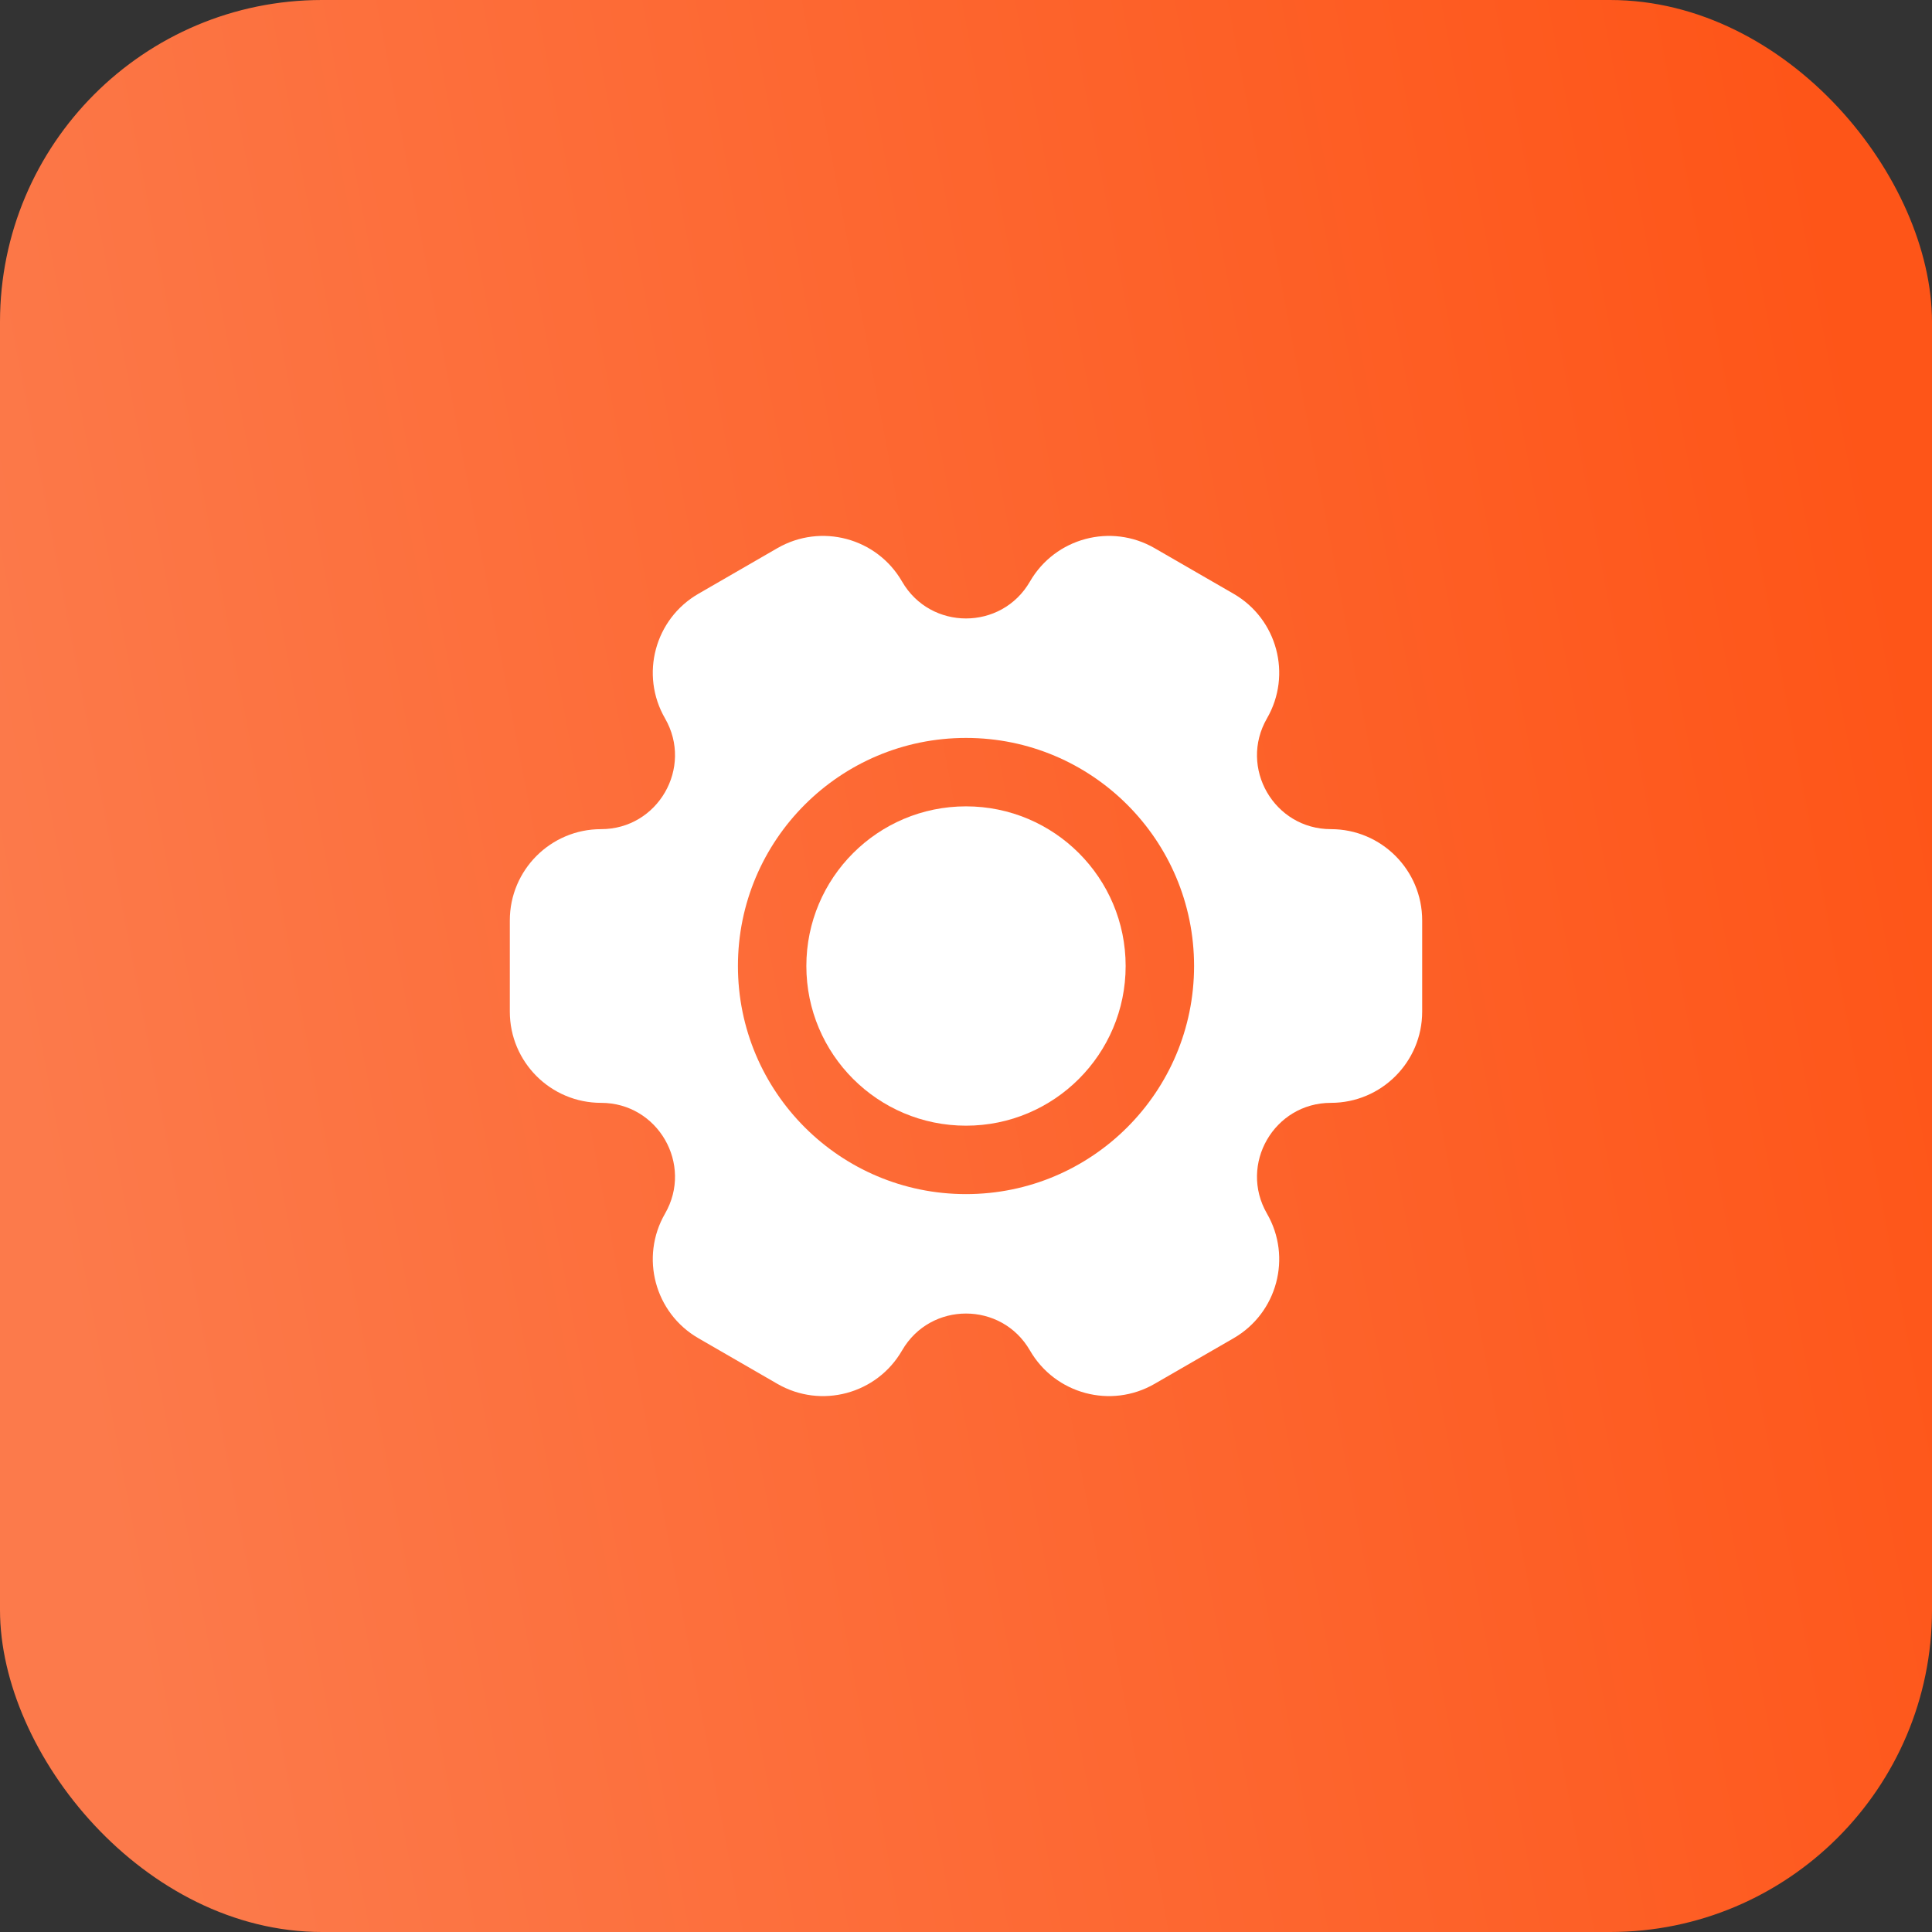
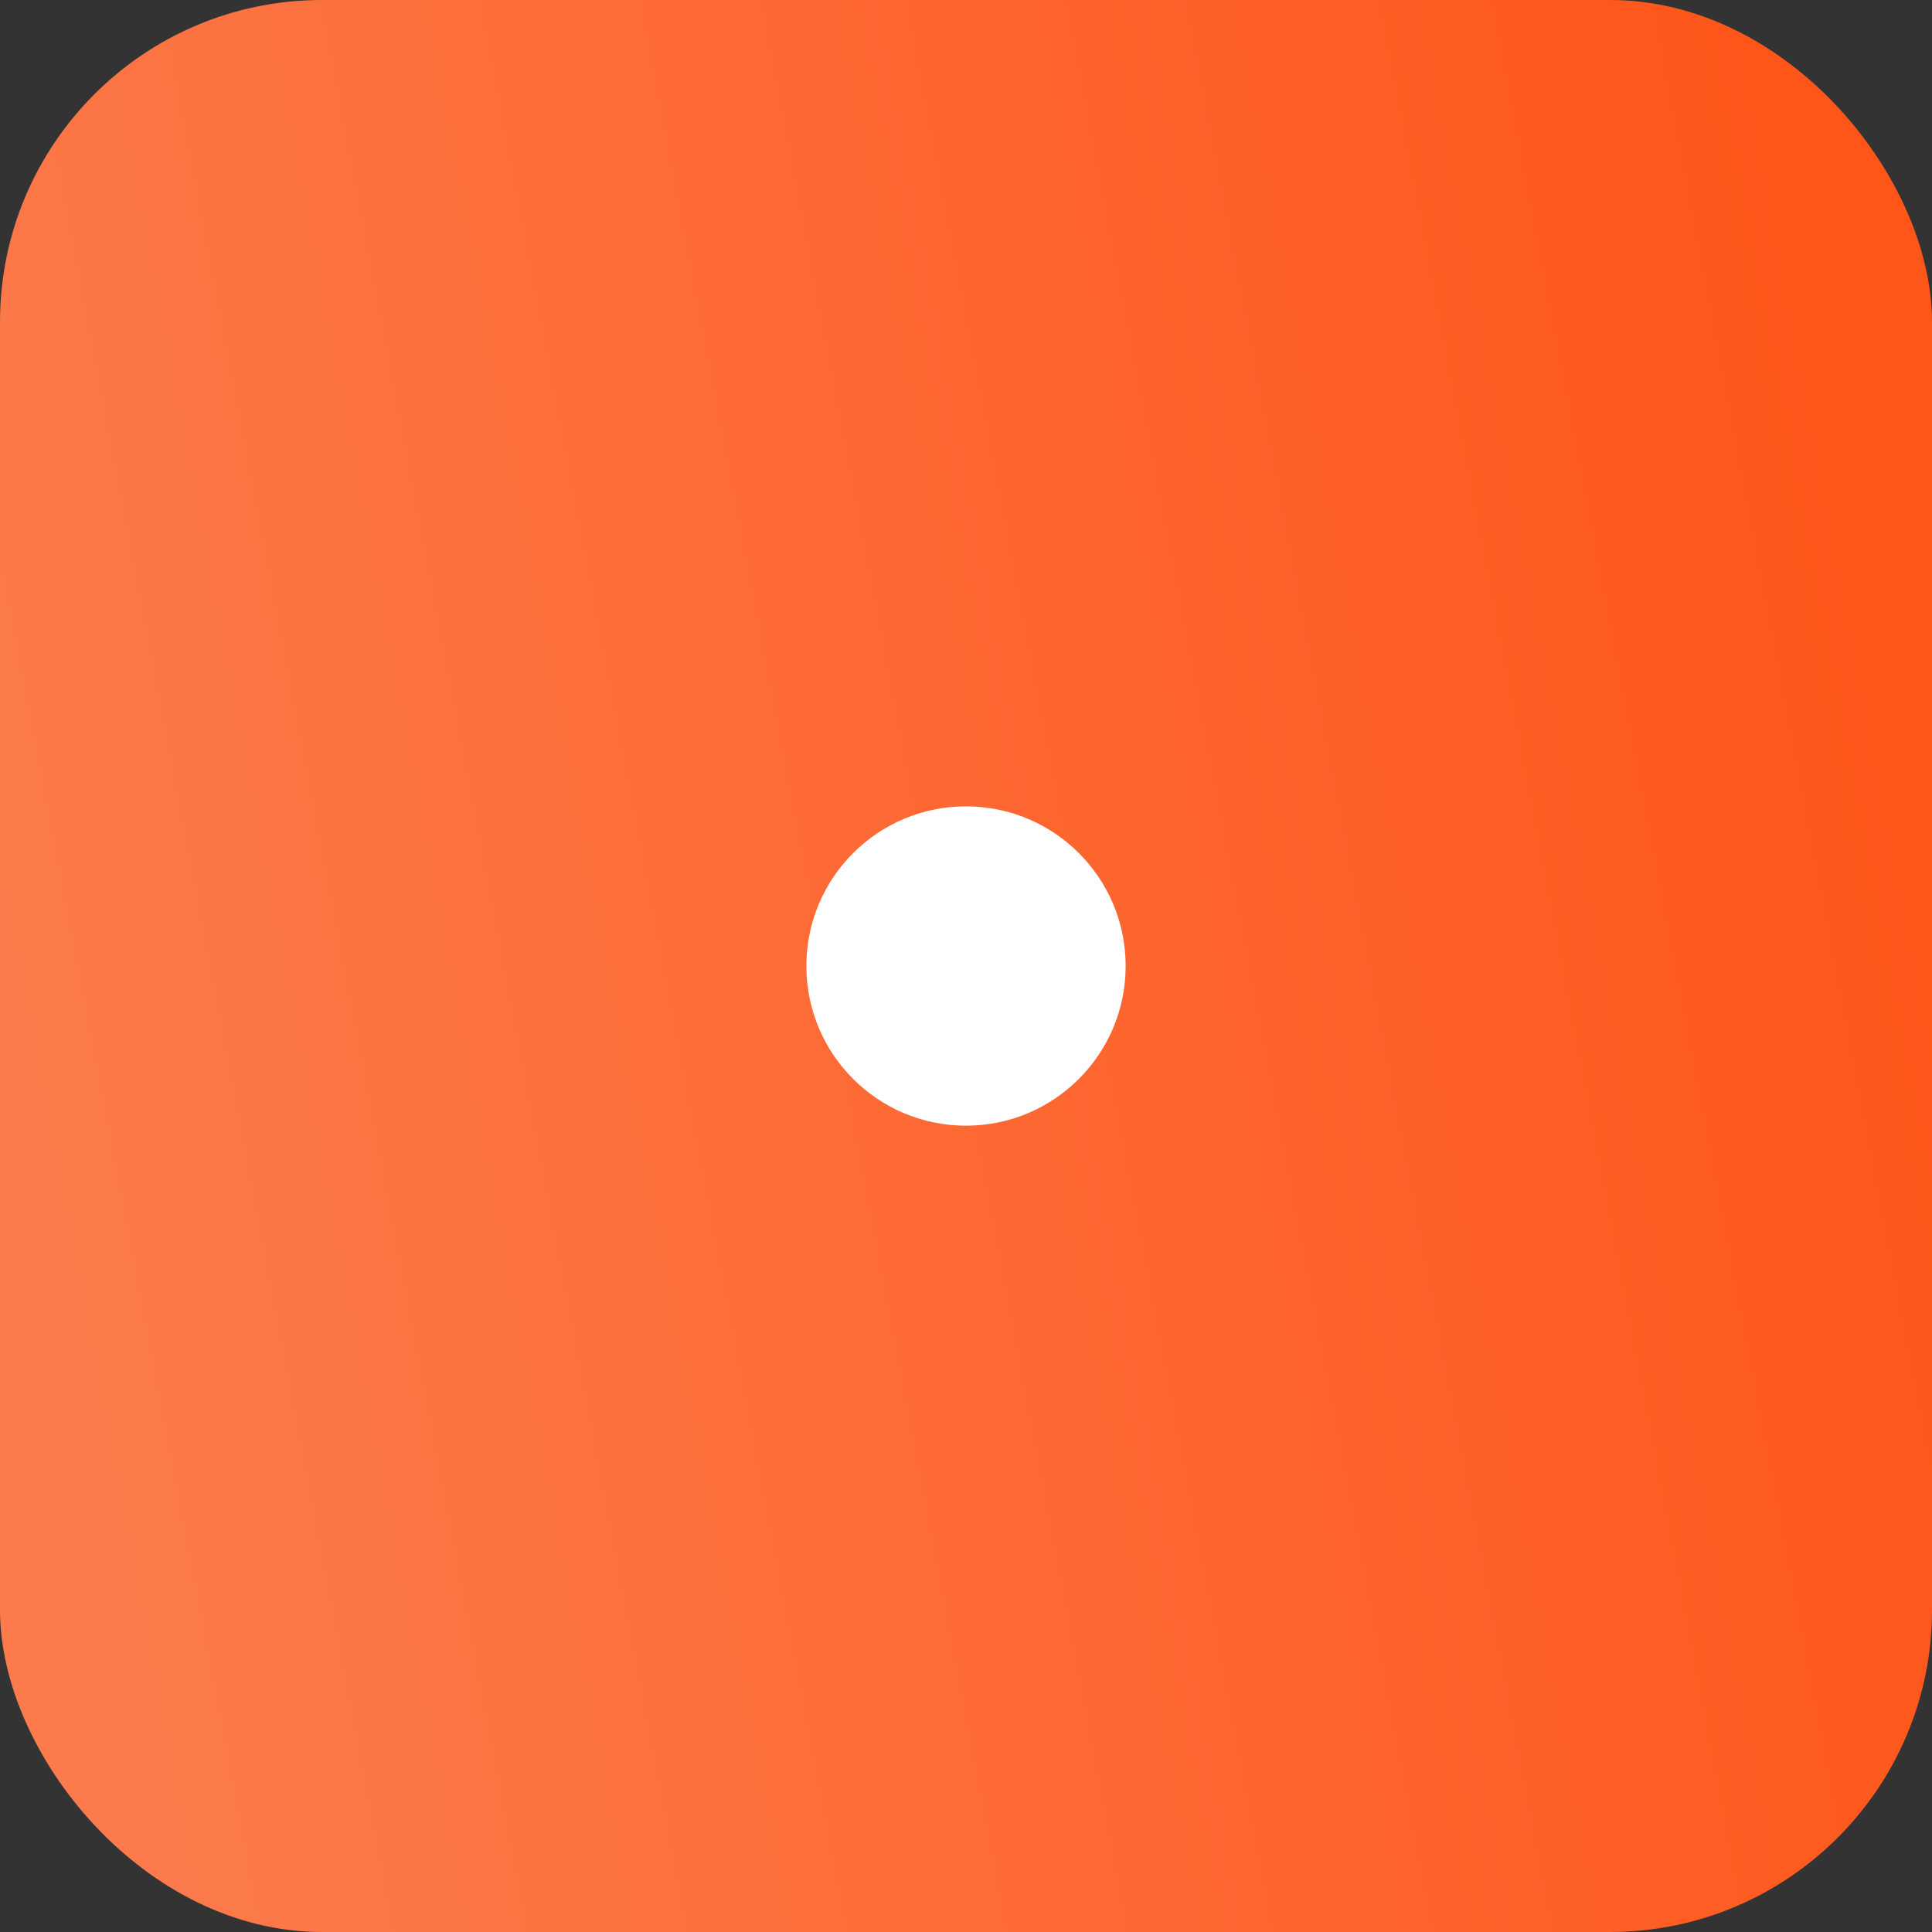
<svg xmlns="http://www.w3.org/2000/svg" width="60" height="60" viewBox="0 0 60 60" fill="none">
  <rect x="0" y="0" width="60" height="60" fill="#333333" stroke="none" />
  <rect width="60" height="60" rx="10" fill="url(#paint0_linear_32_1741)" />
  <path d="M34.958 30C34.958 32.739 32.738 34.959 30 34.959C27.262 34.959 25.042 32.739 25.042 30C25.042 27.262 27.262 25.042 30 25.042C32.738 25.042 34.958 27.262 34.958 30Z" fill="white" />
-   <path fill-rule="evenodd" clip-rule="evenodd" d="M20.653 22.31C19.87 20.955 20.335 19.222 21.69 18.44L24.143 17.023C25.499 16.241 27.232 16.705 28.014 18.06C28.897 19.589 31.103 19.589 31.986 18.06C32.769 16.705 34.501 16.241 35.856 17.023L38.31 18.44C39.665 19.222 40.13 20.955 39.347 22.31C38.465 23.839 39.568 25.75 41.333 25.75C42.898 25.75 44.167 27.019 44.167 28.584V31.417C44.167 32.982 42.898 34.25 41.333 34.25C39.568 34.25 38.465 36.161 39.347 37.69C40.13 39.045 39.665 40.778 38.31 41.56L35.856 42.977C34.501 43.76 32.769 43.295 31.986 41.94C31.103 40.411 28.897 40.411 28.014 41.94C27.232 43.295 25.499 43.76 24.143 42.977L21.69 41.56C20.335 40.778 19.87 39.045 20.653 37.69C21.535 36.161 20.432 34.25 18.667 34.25C17.102 34.25 15.833 32.982 15.833 31.417V28.584C15.833 27.019 17.102 25.75 18.667 25.75C20.432 25.75 21.535 23.839 20.653 22.31ZM37.083 30C37.083 33.912 33.912 37.084 30 37.084C26.088 37.084 22.917 33.912 22.917 30C22.917 26.088 26.088 22.917 30 22.917C33.912 22.917 37.083 26.088 37.083 30Z" fill="white" />
  <defs>
    <linearGradient id="paint0_linear_32_1741" x1="60" y1="23.7" x2="0.933" y2="34.916" gradientUnits="userSpaceOnUse">
      <stop stop-color="#FE5518" />
      <stop offset="1" stop-color="#FC7A4B" />
    </linearGradient>
  </defs>
</svg>